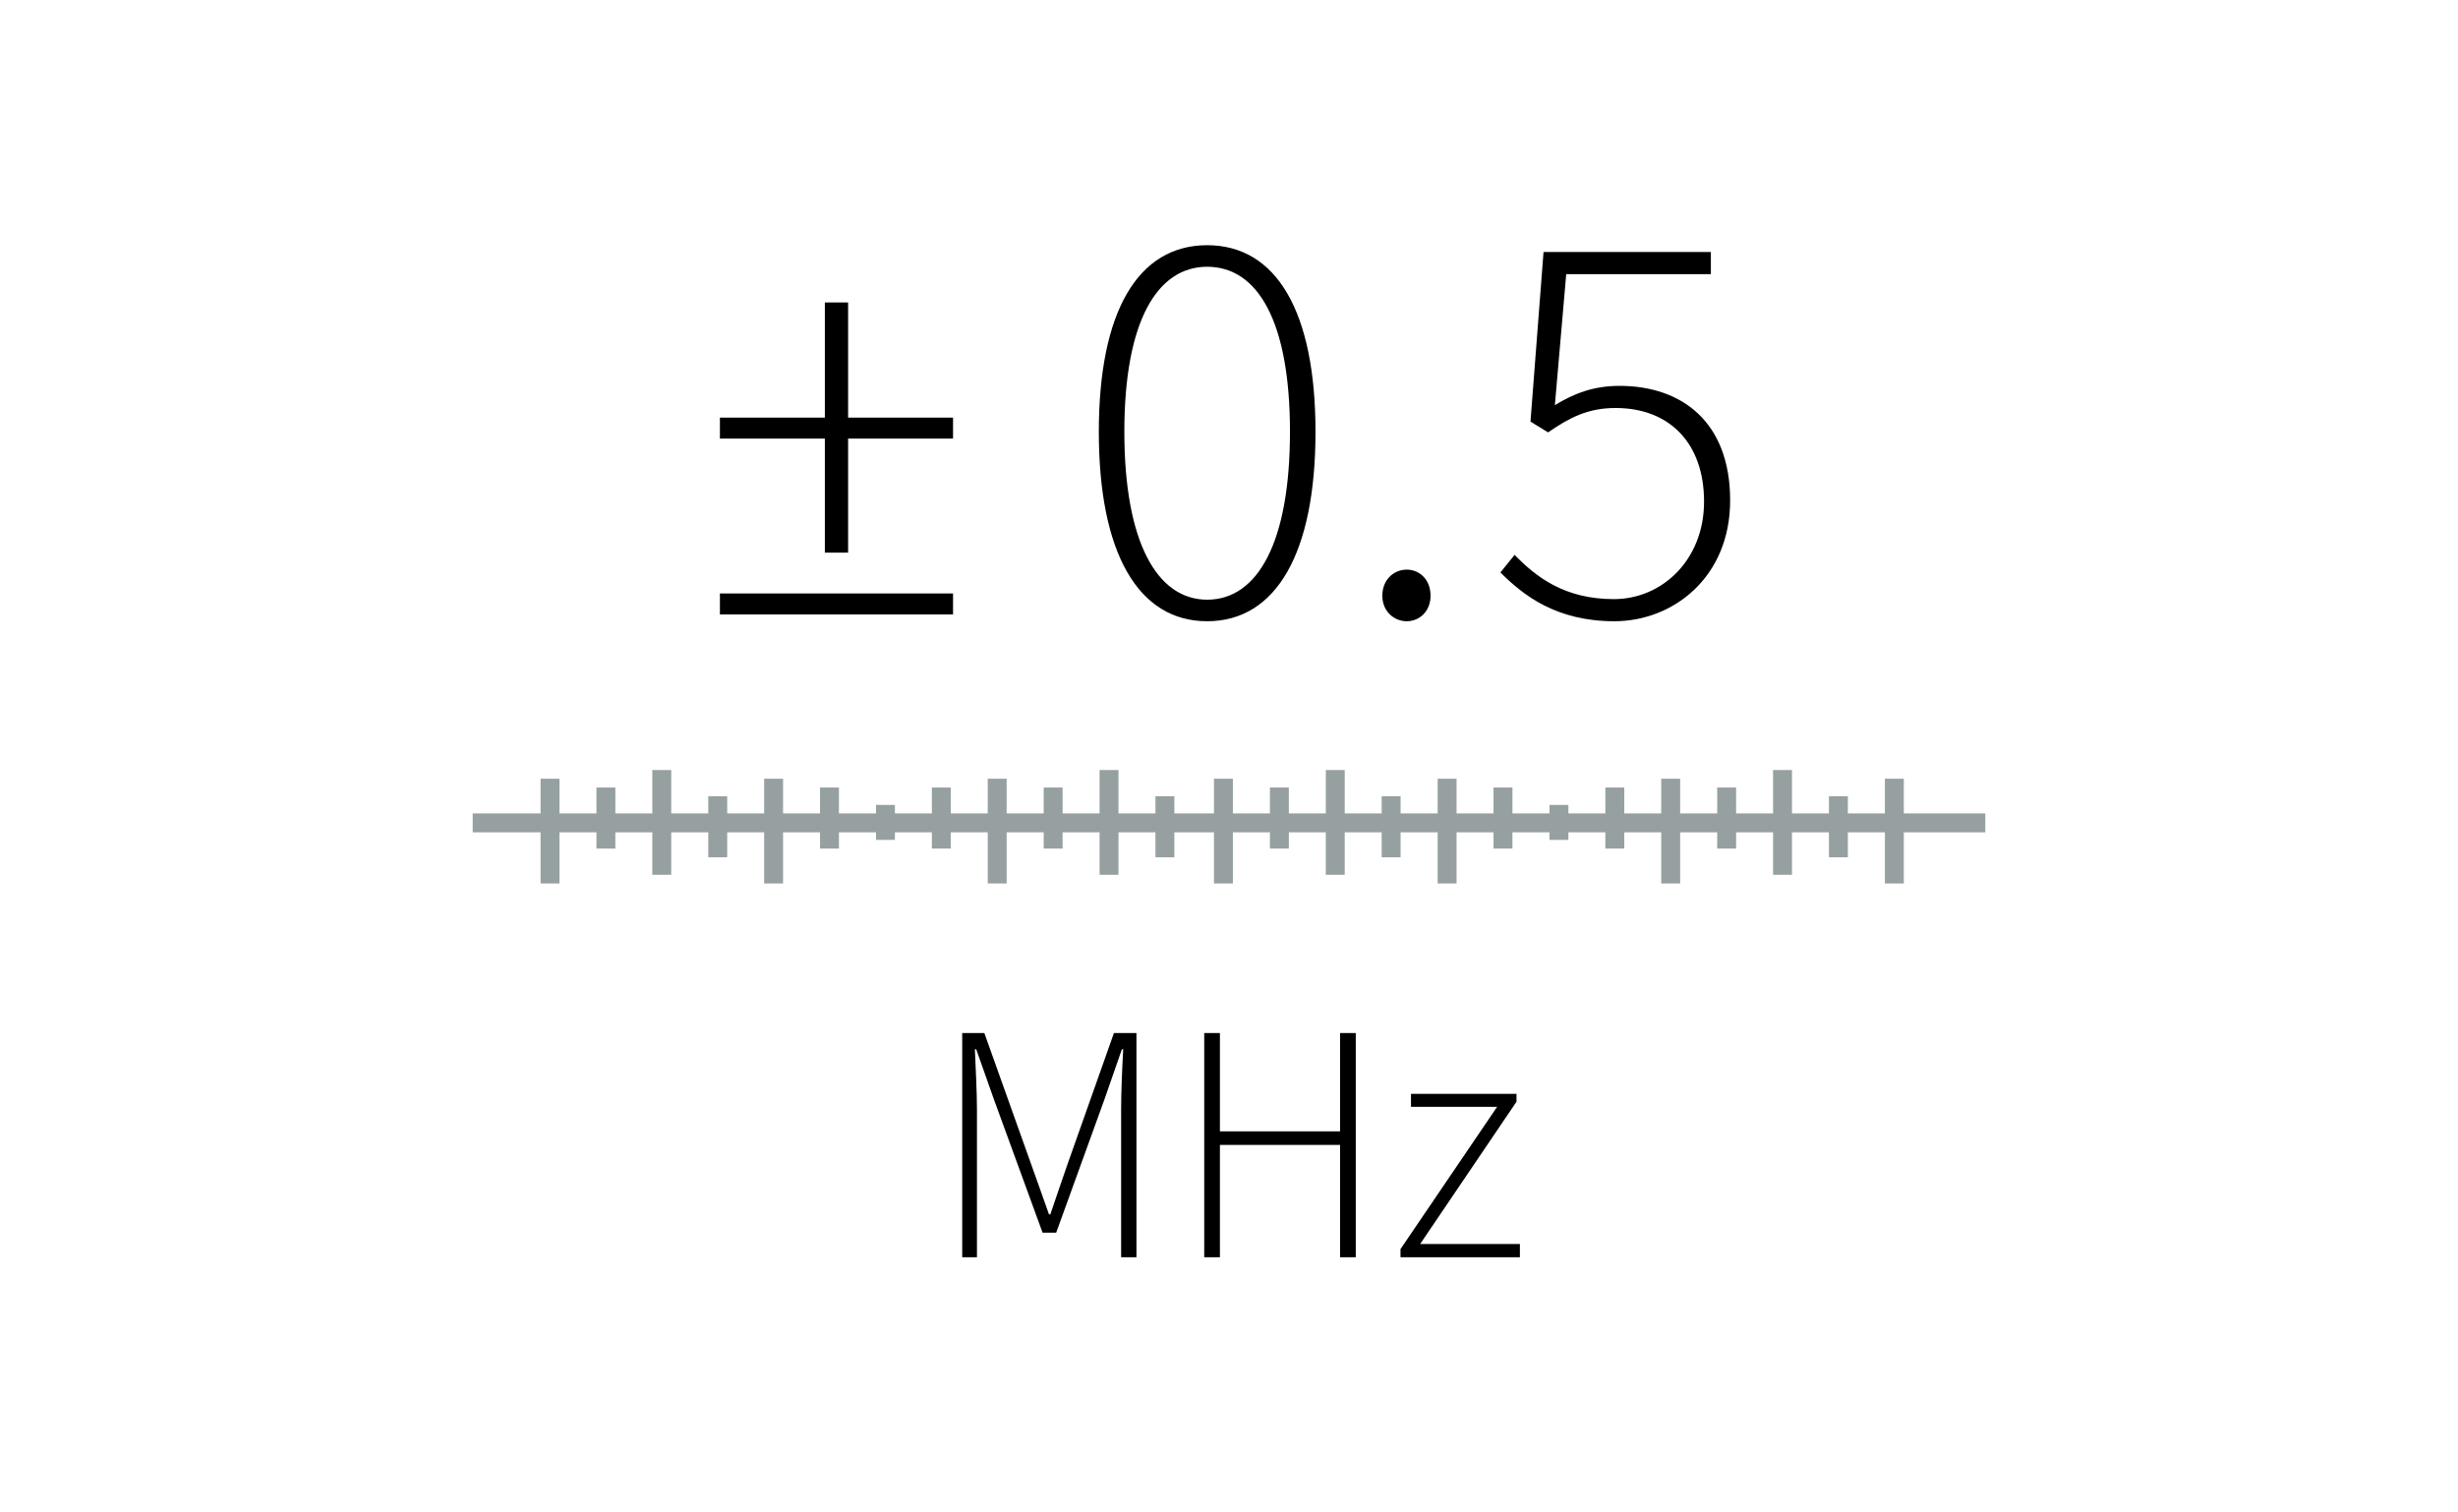
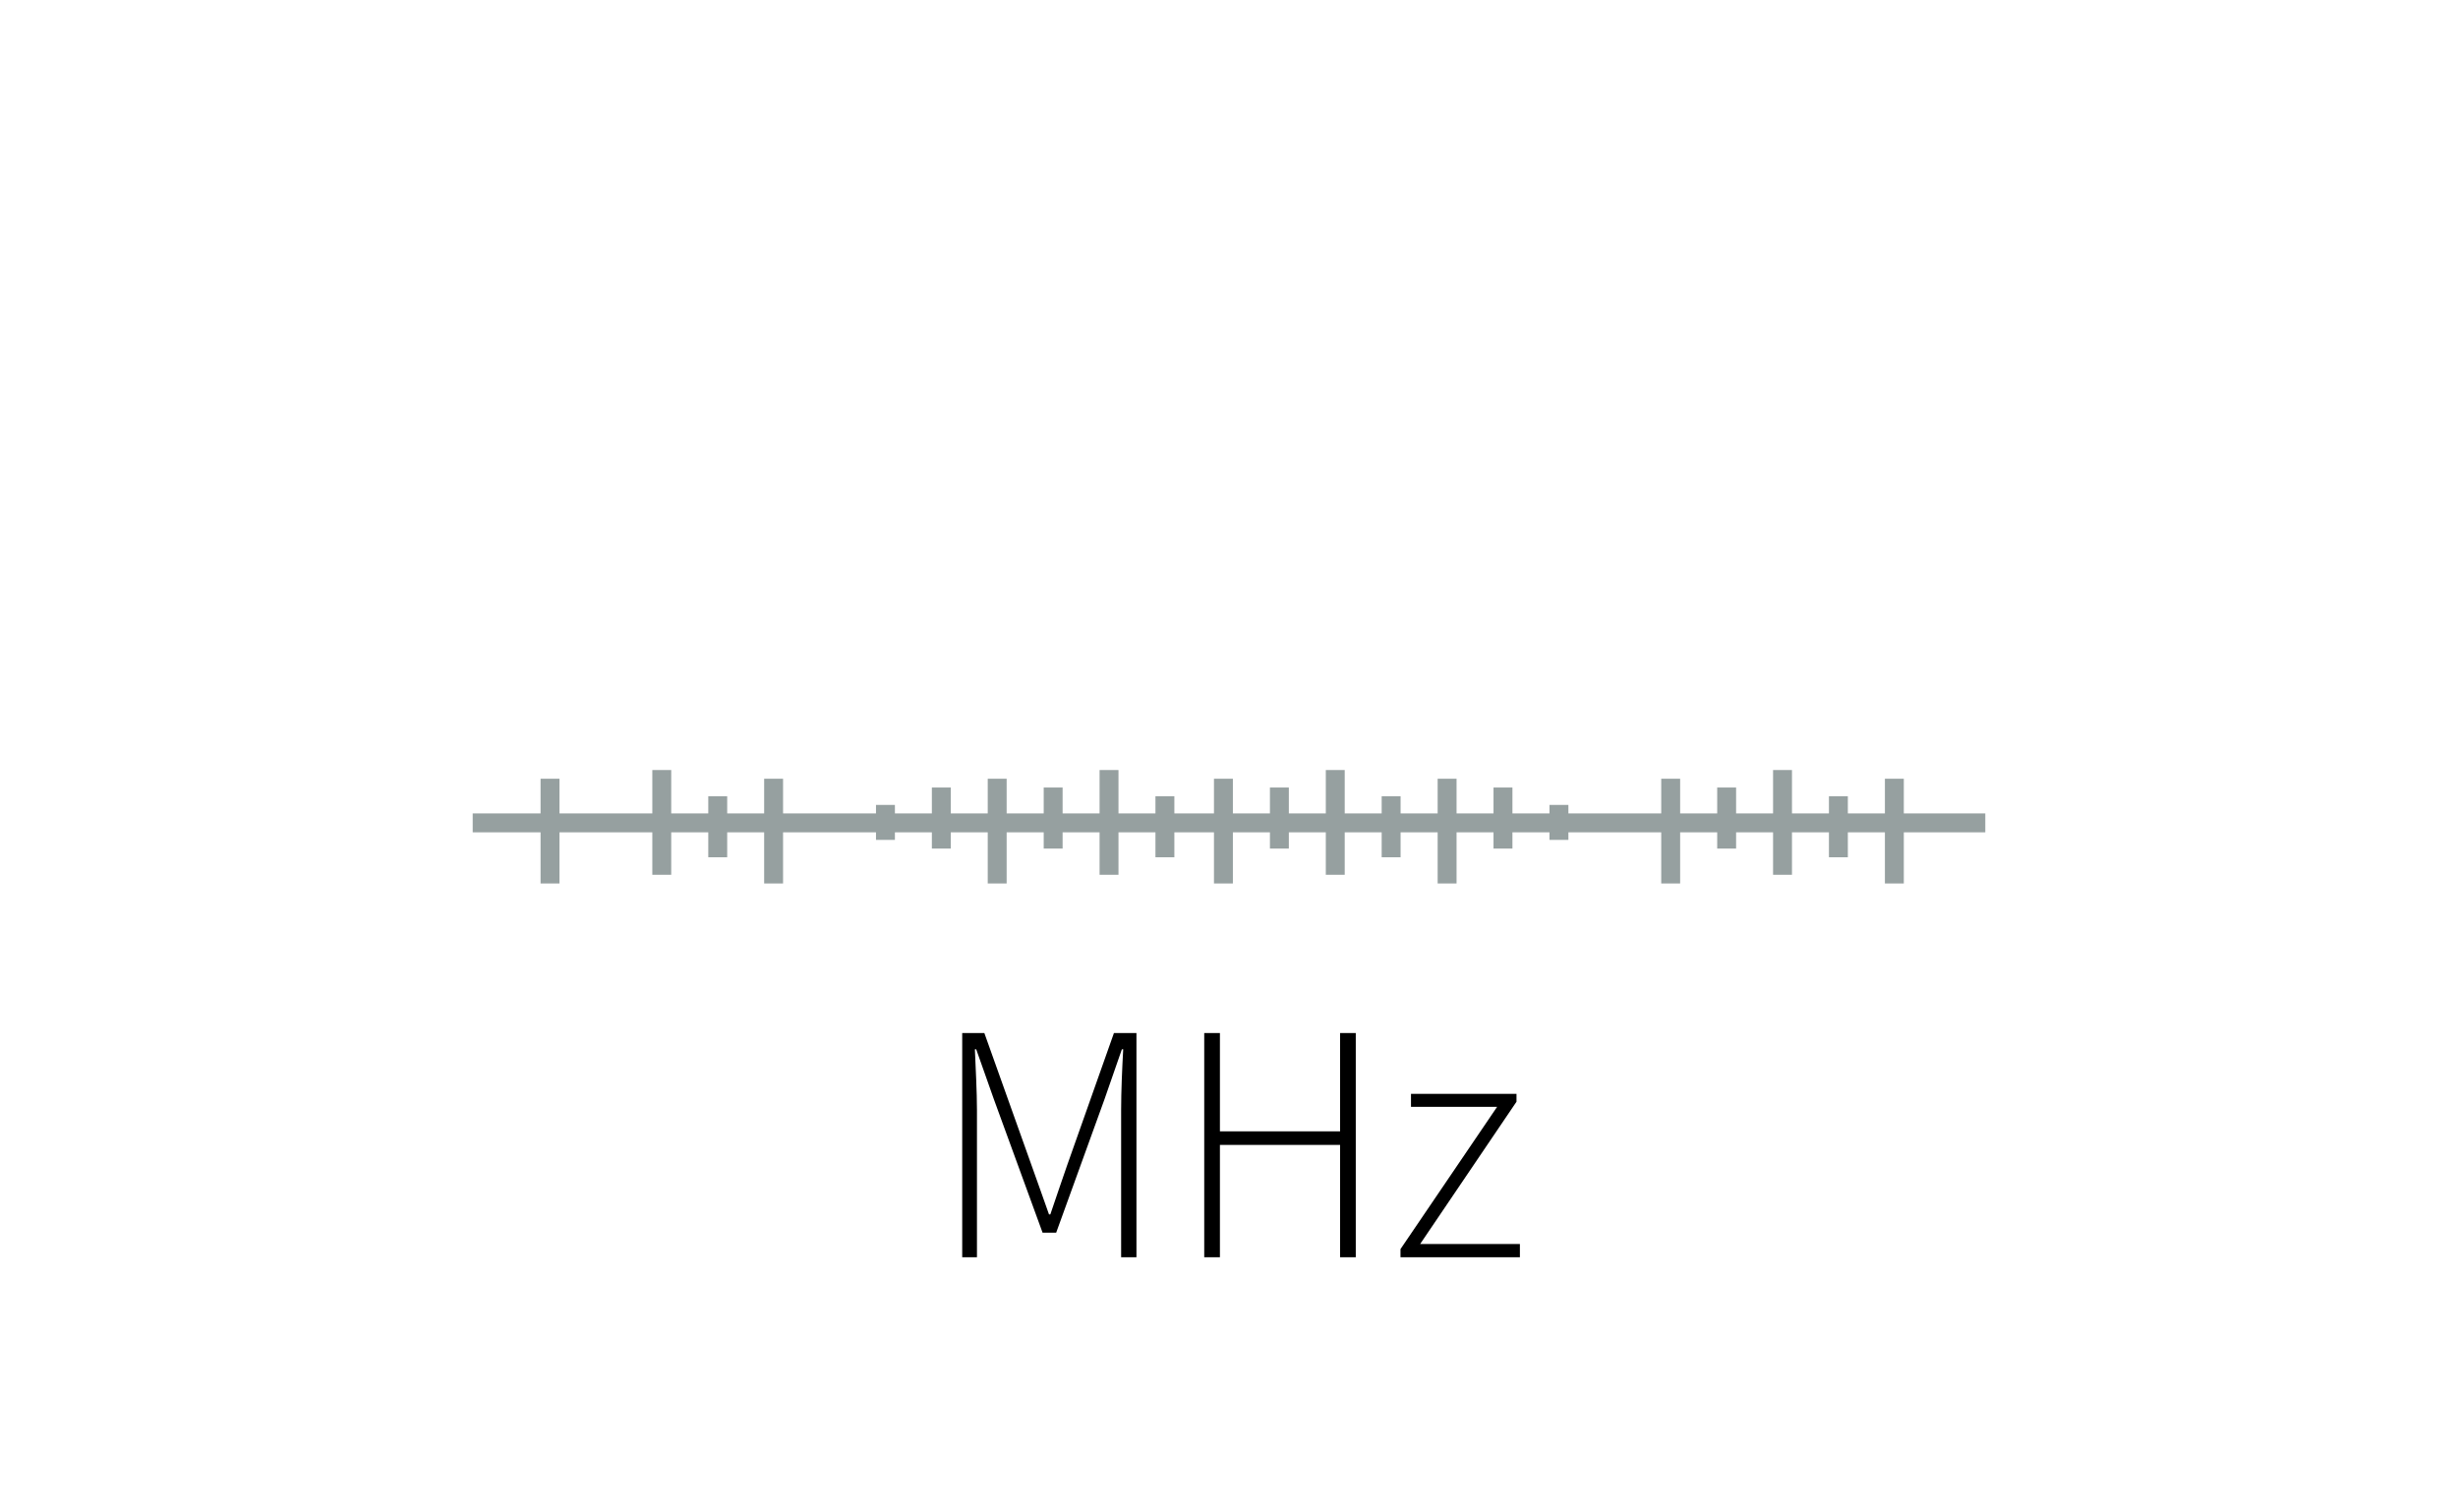
<svg xmlns="http://www.w3.org/2000/svg" xmlns:xlink="http://www.w3.org/1999/xlink" version="1.1" id="Ebene_1" x="0px" y="0px" viewBox="0 0 260 160" style="enable-background:new 0 0 260 160;" xml:space="preserve">
  <style type="text/css">
	.st0{clip-path:url(#SVGID_2_);}
	.st1{fill:none;stroke:#96A0A0;stroke-width:2;}
</style>
  <g>
    <defs>
      <rect id="SVGID_1_" width="260" height="160" />
    </defs>
    <clipPath id="SVGID_2_">
      <use xlink:href="#SVGID_1_" style="overflow:visible;" />
    </clipPath>
    <path class="st0" d="M148.13,133h12.64v-1.4h-10.55l10.19-15.05v-0.83h-11.16v1.37h9.11l-10.22,15.05V133z M127.38,133h1.66v-11.88   h12.71V133h1.66v-23.72h-1.66v10.4h-12.71v-10.4h-1.66V133z M101.79,133h1.55v-15.59c0-1.94-0.14-4.43-0.22-6.41h0.14l1.87,5.29   l5.15,14.11h1.44l5.11-14.11l1.84-5.29h0.14c-0.11,1.98-0.22,4.46-0.22,6.41V133h1.62v-23.72h-2.38l-4.93,13.93   c-0.61,1.73-1.19,3.49-1.8,5.26h-0.14c-0.61-1.76-1.26-3.53-1.87-5.26l-4.97-13.93h-2.34V133z" />
-     <path class="st0" d="M170.77,65.72c6.18,0,12.24-4.62,12.24-12.78c0-8.4-5.22-12.12-11.7-12.12c-2.82,0-4.86,0.84-6.84,2.04   l1.2-13.86h15.3v-2.34h-17.7l-1.38,17.94l1.86,1.14c2.28-1.56,4.2-2.58,7.14-2.58c5.7,0,9.36,3.72,9.36,9.9s-4.44,10.32-9.54,10.32   c-5.22,0-8.22-2.34-10.5-4.68l-1.5,1.86C161.17,63.02,164.65,65.72,170.77,65.72 M148.8,65.72c1.32,0,2.52-1.02,2.52-2.7   c0-1.74-1.2-2.76-2.52-2.76c-1.32,0-2.58,1.02-2.58,2.76C146.22,64.7,147.48,65.72,148.8,65.72 M127.69,63.44   c-5.28,0-8.76-6.06-8.76-17.76s3.48-17.46,8.76-17.46c5.34,0,8.76,5.76,8.76,17.46S133.03,63.44,127.69,63.44 M127.69,65.72   c7.32,0,11.46-7.26,11.46-20.04c0-12.72-4.14-19.74-11.46-19.74s-11.46,7.02-11.46,19.74C116.23,58.46,120.37,65.72,127.69,65.72    M76.15,65h24.66v-2.22H76.15V65z M87.25,58.46h2.46V46.4h11.1v-2.22h-11.1V32h-2.46v12.18h-11.1v2.22h11.1V58.46z" />
  </g>
  <line class="st1" x1="50" y1="87.05" x2="210" y2="87.05" />
  <line class="st1" x1="93.66" y1="85.15" x2="93.66" y2="88.85" />
  <line class="st1" x1="164.9" y1="85.15" x2="164.9" y2="88.85" />
  <line class="st1" x1="99.57" y1="83.31" x2="99.57" y2="89.77" />
-   <line class="st1" x1="170.81" y1="83.31" x2="170.81" y2="89.77" />
-   <line class="st1" x1="87.74" y1="83.31" x2="87.74" y2="89.77" />
  <line class="st1" x1="158.98" y1="83.31" x2="158.98" y2="89.77" />
-   <line class="st1" x1="64.09" y1="83.31" x2="64.09" y2="89.77" />
  <line class="st1" x1="135.33" y1="83.31" x2="135.33" y2="89.77" />
  <line class="st1" x1="111.4" y1="83.31" x2="111.4" y2="89.77" />
  <line class="st1" x1="182.64" y1="83.31" x2="182.64" y2="89.77" />
  <line class="st1" x1="75.92" y1="84.23" x2="75.92" y2="90.69" />
  <line class="st1" x1="147.15" y1="84.23" x2="147.15" y2="90.69" />
  <line class="st1" x1="123.22" y1="84.23" x2="123.22" y2="90.69" />
  <line class="st1" x1="194.46" y1="84.23" x2="194.46" y2="90.69" />
  <line class="st1" x1="58.18" y1="82.38" x2="58.18" y2="93.46" />
  <line class="st1" x1="129.41" y1="82.38" x2="129.41" y2="93.46" />
  <line class="st1" x1="105.48" y1="82.38" x2="105.48" y2="93.46" />
  <line class="st1" x1="176.72" y1="82.38" x2="176.72" y2="93.46" />
  <line class="st1" x1="81.83" y1="82.38" x2="81.83" y2="93.46" />
  <line class="st1" x1="153.07" y1="82.38" x2="153.07" y2="93.46" />
  <line class="st1" x1="200.38" y1="82.38" x2="200.38" y2="93.46" />
  <line class="st1" x1="70" y1="81.46" x2="70" y2="92.54" />
  <line class="st1" x1="141.24" y1="81.46" x2="141.24" y2="92.54" />
  <line class="st1" x1="117.31" y1="81.46" x2="117.31" y2="92.54" />
  <line class="st1" x1="188.55" y1="81.46" x2="188.55" y2="92.54" />
</svg>